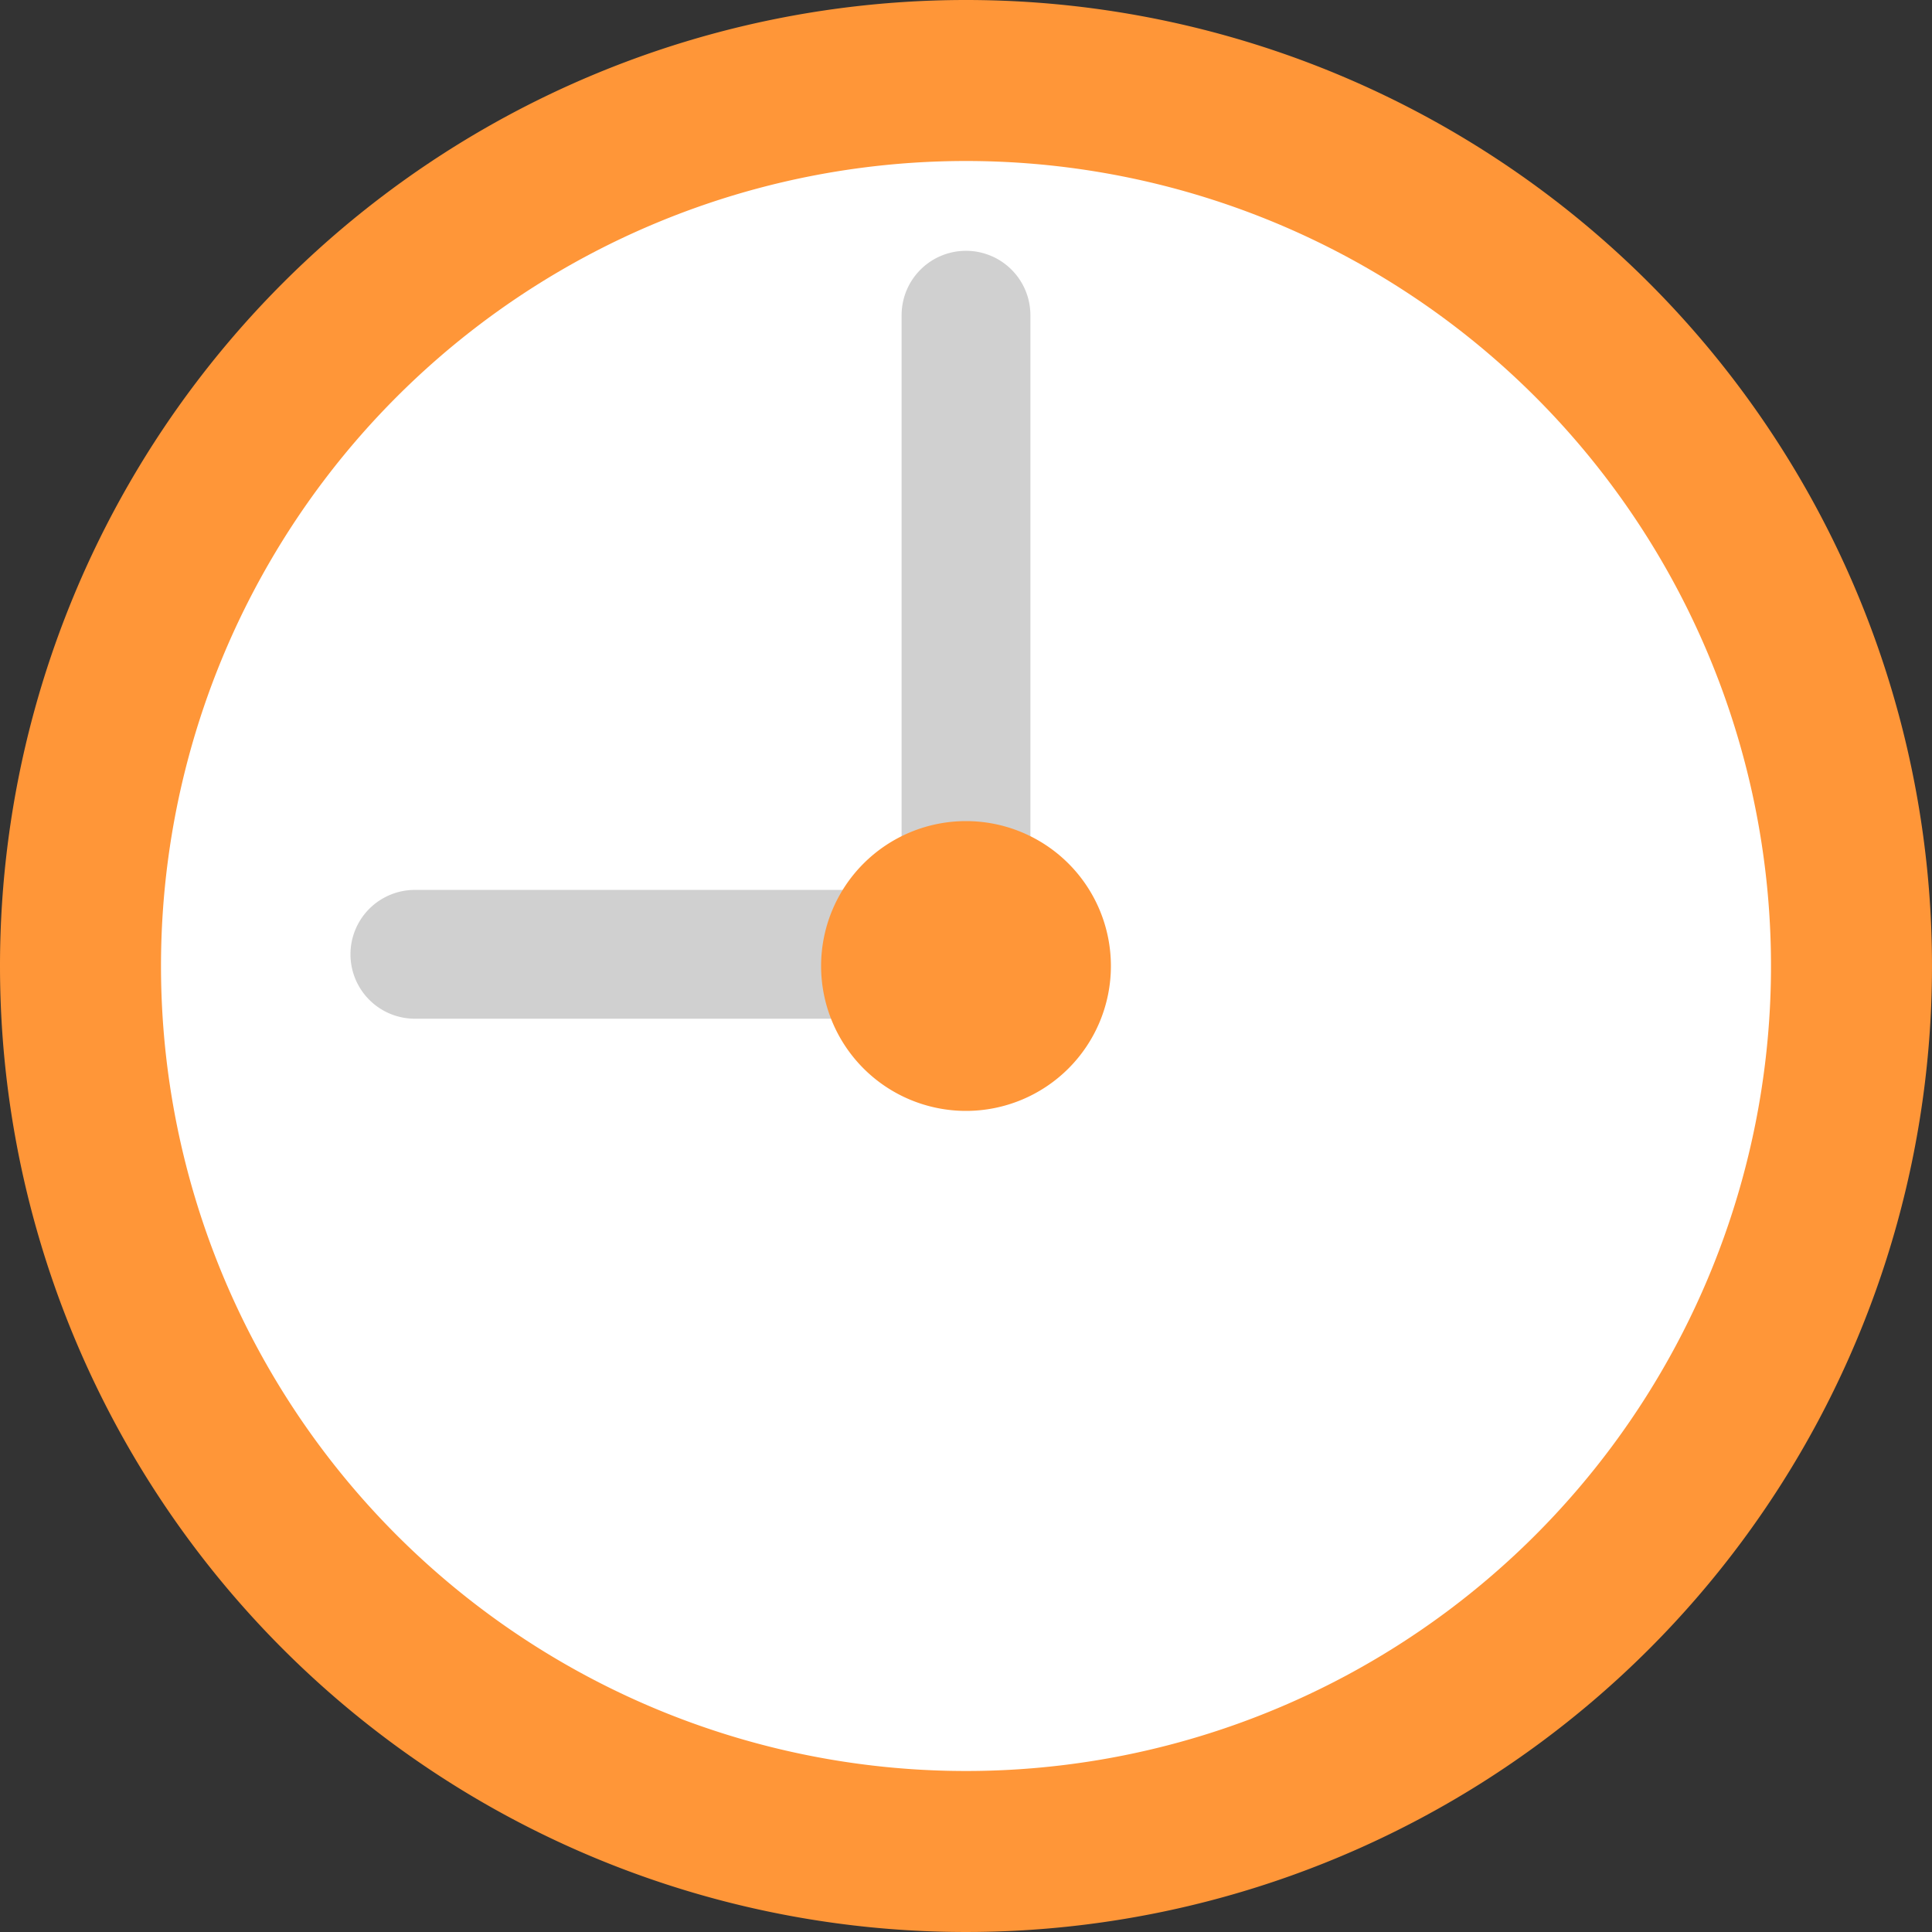
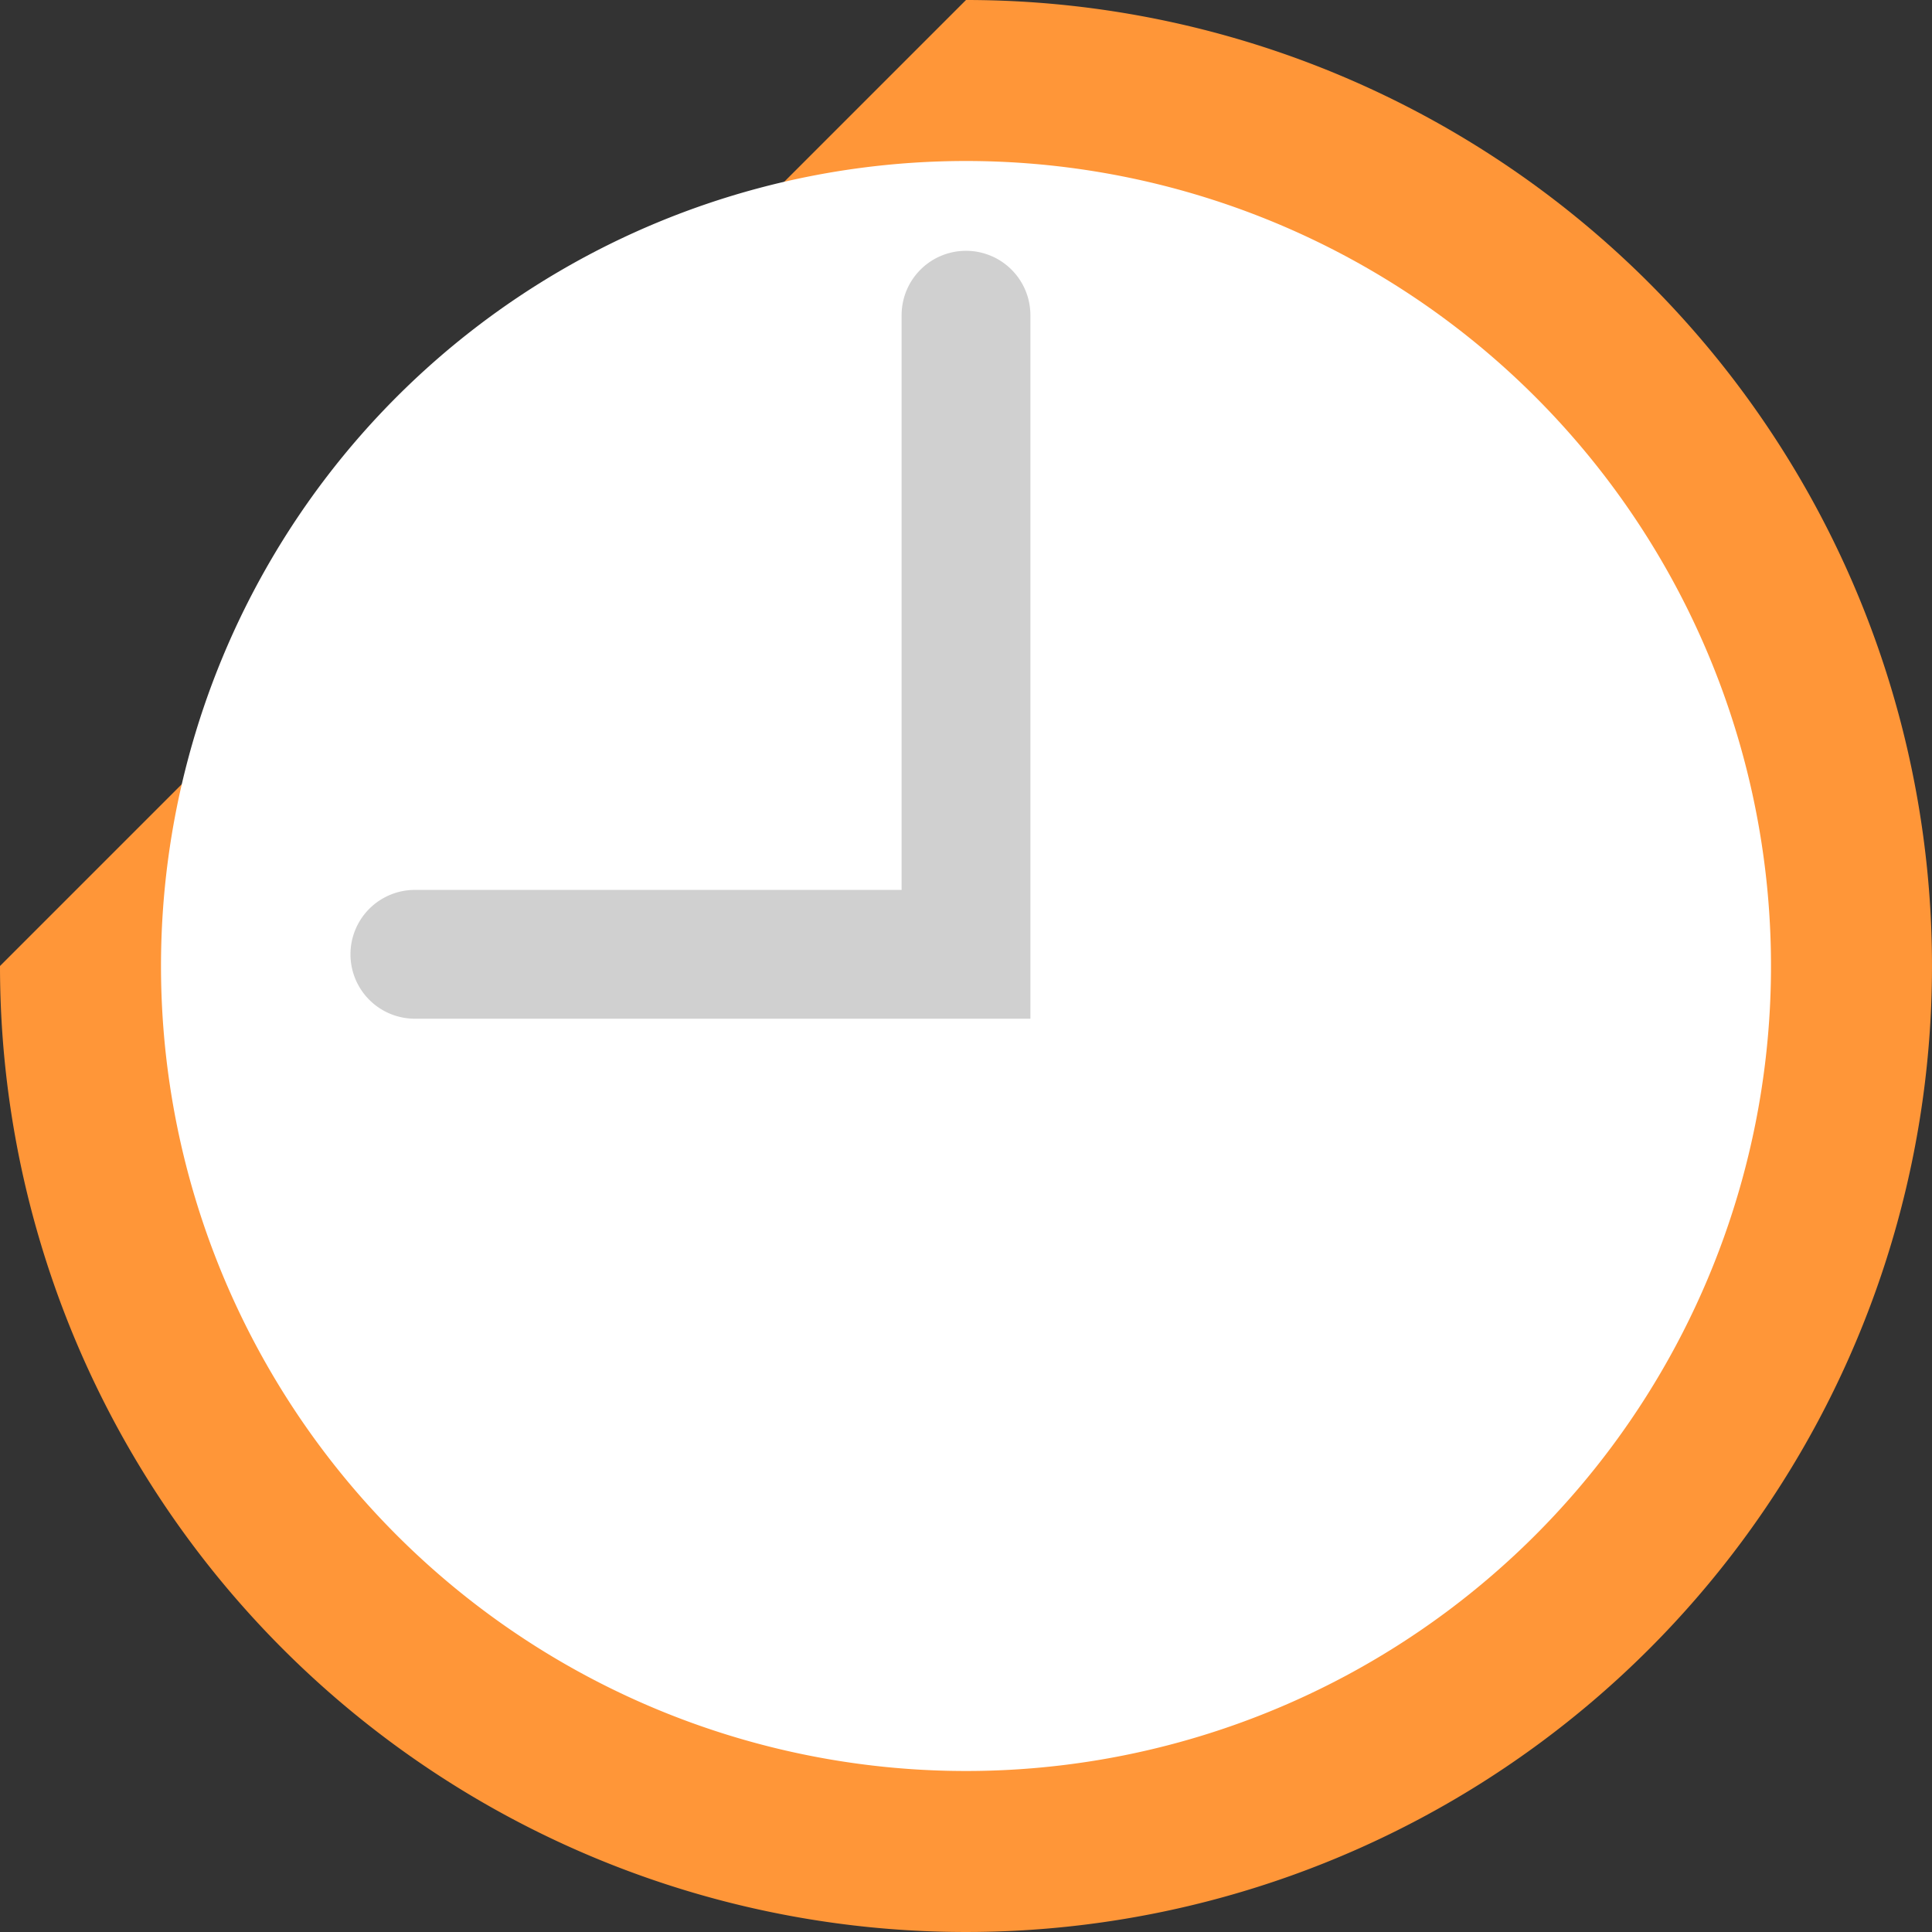
<svg xmlns="http://www.w3.org/2000/svg" width="60" height="60" viewBox="0 0 60 60">
  <rect x="0" y="0" width="60" height="60" fill="#333333" stroke="none" />
  <g transform="translate(4969 -3084)">
-     <path d="M30,640A30,30,0,1,1,0,670a30,30,0,0,1,30-30" transform="translate(-4969 2444)" fill="#ff9638" />
+     <path d="M30,640A30,30,0,1,1,0,670" transform="translate(-4969 2444)" fill="#ff9638" />
    <path d="M30,645A25,25,0,1,1,5,670a25,25,0,0,1,25-25" transform="translate(-4969 2444)" fill="#fff" />
    <path d="M-4937,3115.637h-19.116a2,2,0,0,1-2-2,2,2,0,0,1,2-2H-4941v-17.848a2,2,0,0,1,2-2,2,2,0,0,1,2,2Z" fill="#d0d0d0" />
-     <path d="M30,665.5a4.5,4.5,0,1,1-4.5,4.5,4.5,4.5,0,0,1,4.5-4.5" transform="translate(-4969 2444)" fill="#ff9638" />
  </g>
</svg>